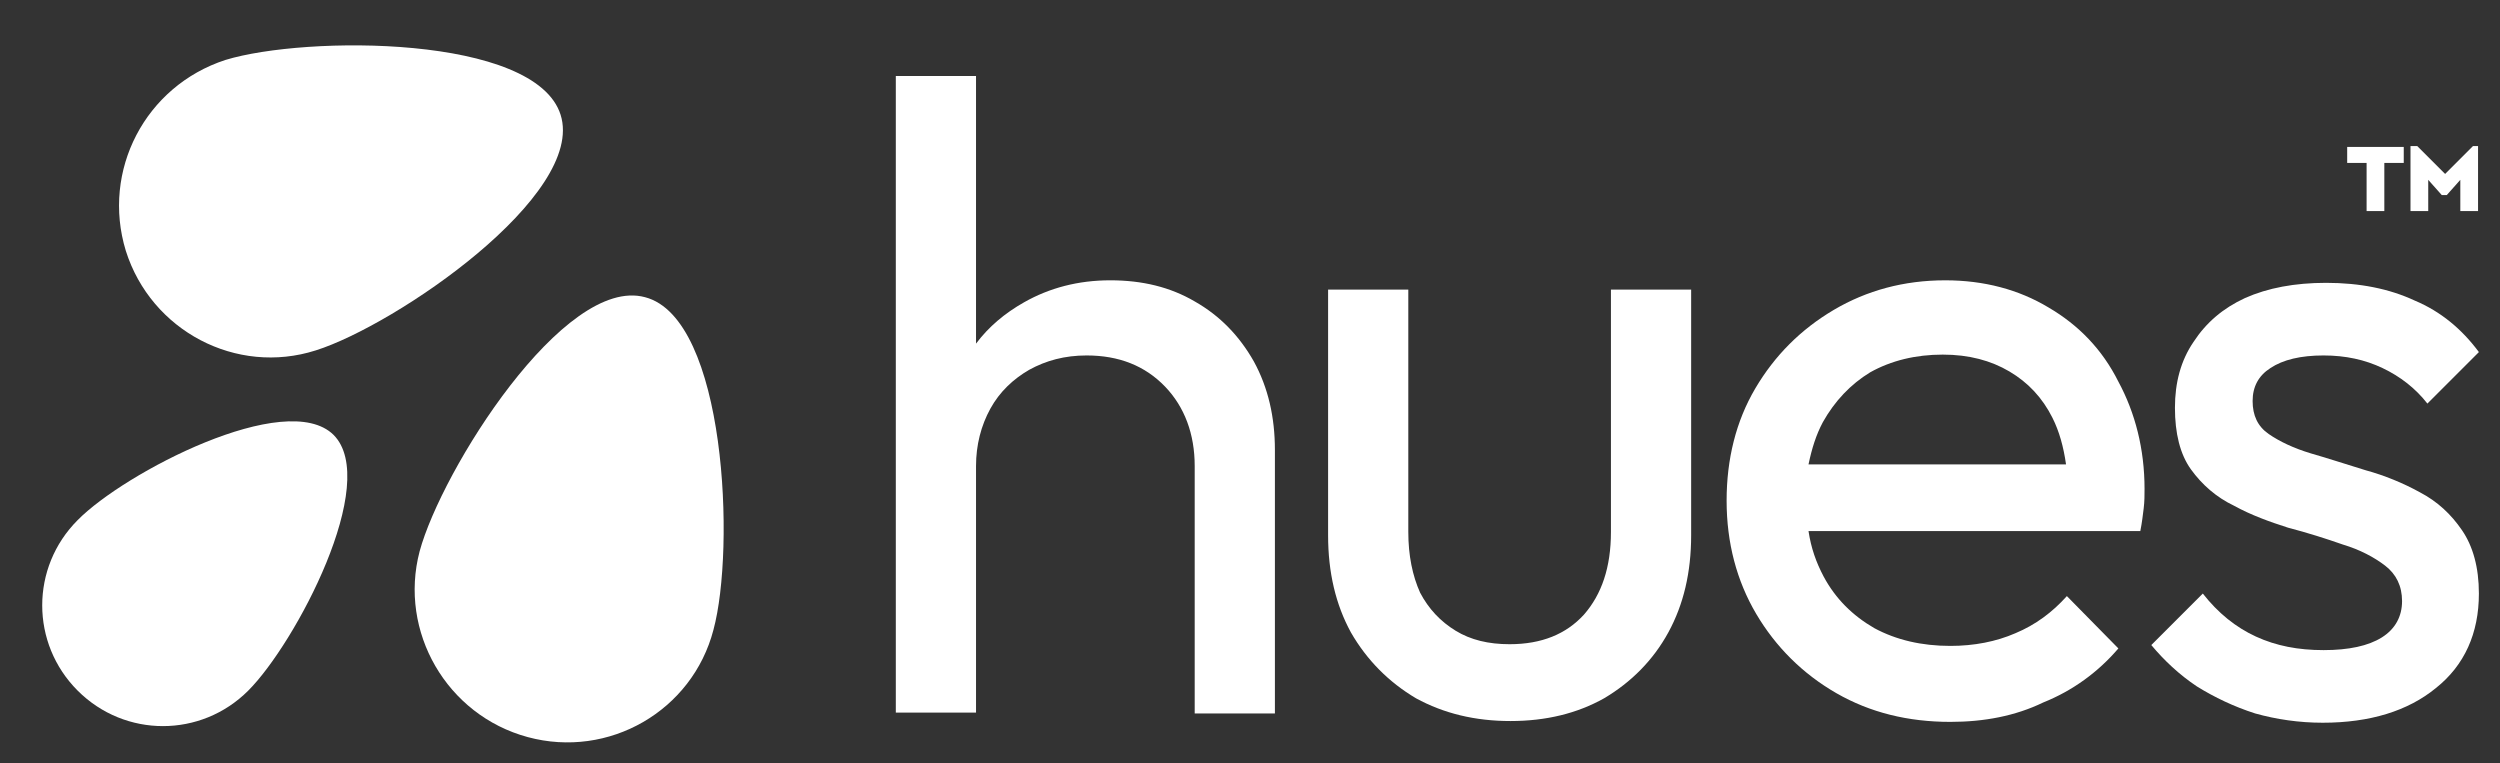
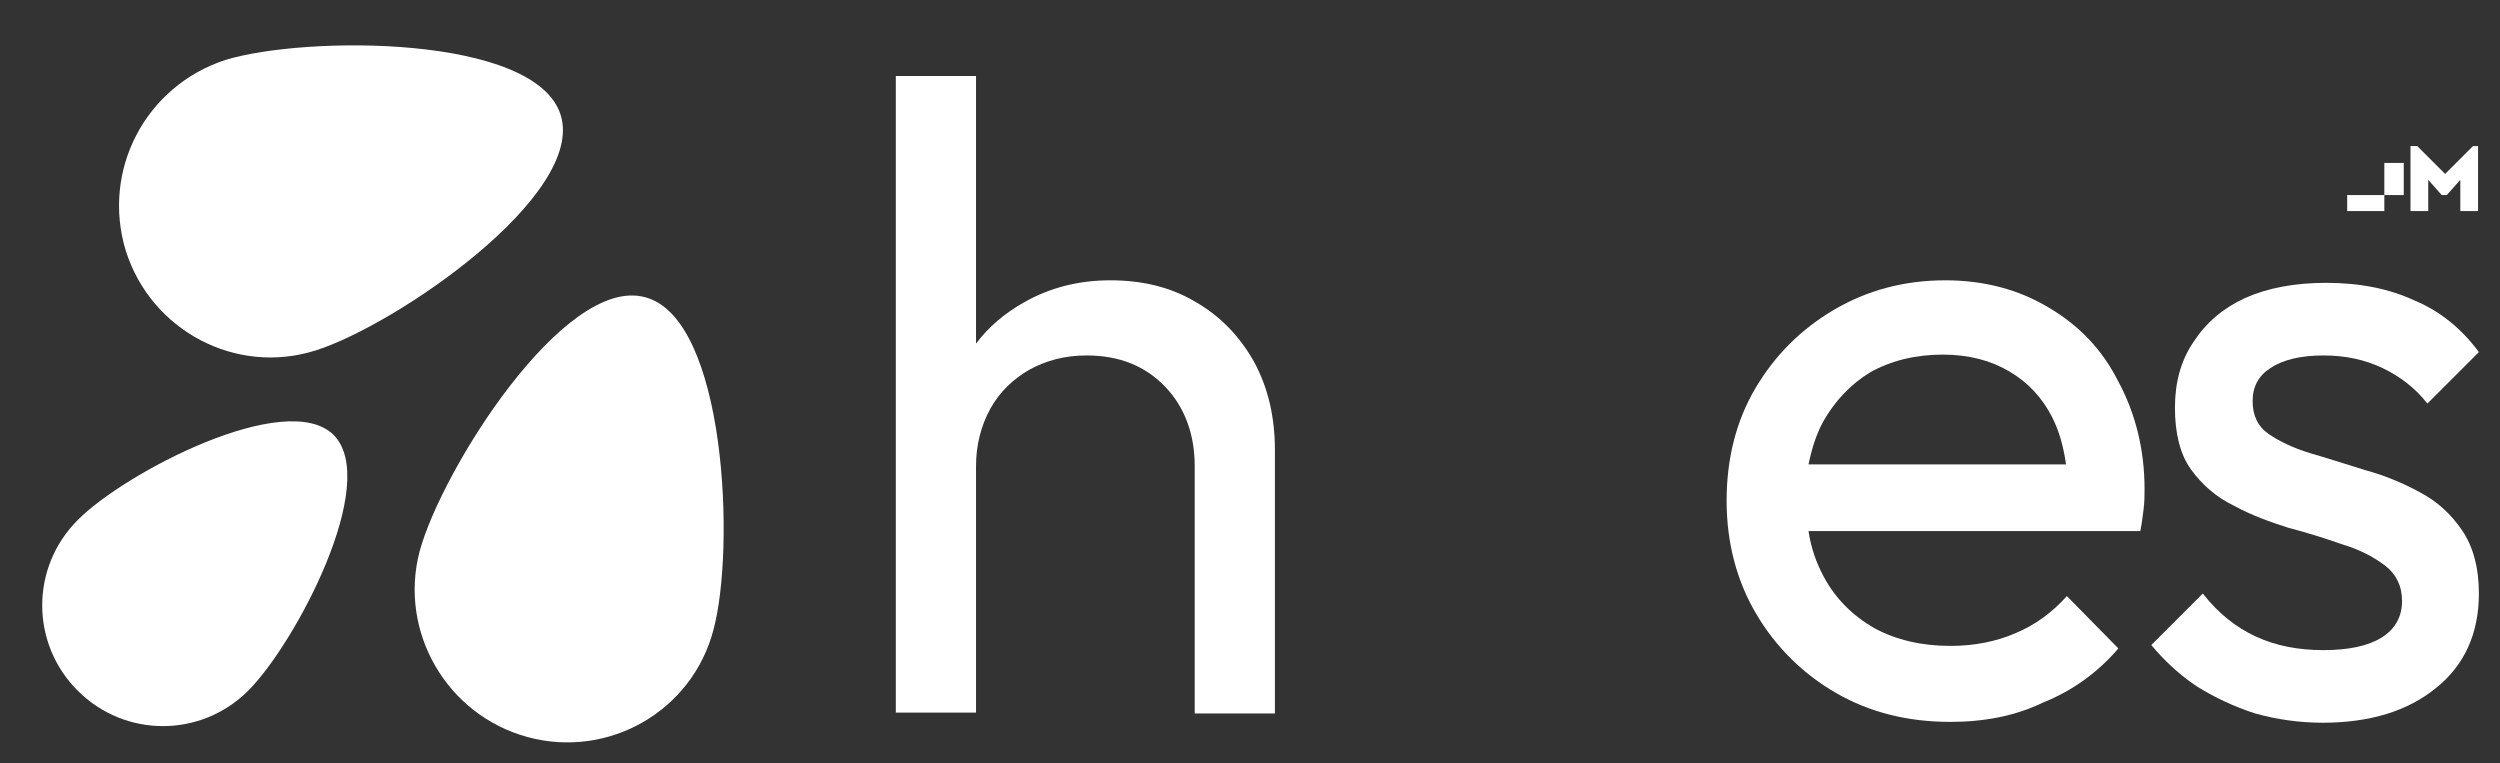
<svg xmlns="http://www.w3.org/2000/svg" version="1.1" id="Layer_1" x="0px" y="0px" viewBox="0 0 296.1 90.4" style="enable-background:new 0 0 296.1 90.4;" xml:space="preserve">
  <rect x="0" y="0" width="296.1" height="90.4" fill="#333333" stroke="none" />
  <style type="text/css">
	.st0{fill:#FFFFFF;}
	.st1{fill-rule:evenodd;clip-rule:evenodd;fill:#FFFFFF;}
</style>
  <path class="st0" d="M141.5,55.2v29.3h9.5V53.3c0-3.9-0.8-7.4-2.5-10.5c-1.7-3-4-5.4-7-7.1c-2.9-1.7-6.2-2.5-10-2.5  s-7.2,0.9-10.2,2.6c-2.3,1.3-4.2,2.9-5.7,4.9V9h-9.5v75.4h9.5V55.2c0-2.5,0.6-4.8,1.7-6.8s2.7-3.5,4.6-4.6c2-1.1,4.2-1.7,6.8-1.7  c3.8,0,6.9,1.2,9.3,3.7C140.3,48.2,141.5,51.4,141.5,55.2z" />
-   <path class="st0" d="M167.7,82.7c3.3,1.8,7,2.7,11.2,2.7s7.9-0.9,11.1-2.7c3.2-1.9,5.8-4.5,7.6-7.8s2.7-7.1,2.7-11.5V34.3h-9.5V63  c0,4.2-1.1,7.4-3.2,9.8c-2.1,2.3-5,3.5-8.8,3.5c-2.5,0-4.6-0.5-6.4-1.6c-1.8-1.1-3.2-2.6-4.2-4.5c-0.9-2-1.4-4.4-1.4-7.2V34.3h-9.5  v29.1c0,4.4,0.9,8.2,2.7,11.5C161.9,78.2,164.5,80.8,167.7,82.7z" />
  <path class="st1" d="M231,85.5c-5,0-9.5-1.1-13.5-3.4s-7.2-5.5-9.5-9.4s-3.5-8.4-3.5-13.4c0-4.9,1.1-9.4,3.4-13.3  c2.3-3.9,5.4-7,9.3-9.3c3.9-2.3,8.3-3.5,13.2-3.5c4.6,0,8.7,1.1,12.2,3.2c3.6,2.1,6.4,5,8.3,8.8c2,3.7,3.1,8,3.1,12.7  c0,0.7,0,1.5-0.1,2.3s-0.2,1.7-0.4,2.7h-39.3c0.3,2,0.9,3.7,1.8,5.4c1.4,2.6,3.4,4.6,6,6.1c2.6,1.4,5.6,2.1,9,2.1  c2.8,0,5.4-0.5,7.7-1.5c2.4-1,4.4-2.5,6.1-4.4l6.1,6.2c-2.4,2.8-5.4,5-8.9,6.4C238.7,84.8,235,85.5,231,85.5z M215.9,50  c-0.8,1.5-1.3,3.1-1.7,5h30.5c-0.3-2.1-0.8-3.9-1.6-5.5c-1.2-2.4-2.9-4.2-5.1-5.5c-2.2-1.3-4.8-2-7.9-2c-3.2,0-6.1,0.7-8.6,2.1  C219.2,45.5,217.3,47.5,215.9,50z" />
  <path class="st0" d="M260.2,81.3c2.1,1.3,4.4,2.4,6.9,3.2c2.5,0.7,5.2,1.1,8,1.1c5.6,0,10.1-1.4,13.4-4.1c3.4-2.7,5.1-6.5,5.1-11.2  c0-3.1-0.7-5.6-2-7.5s-2.9-3.4-5-4.5c-2-1.1-4.2-2-6.4-2.6c-2.3-0.7-4.4-1.4-6.5-2c-2-0.6-3.7-1.4-5-2.3c-1.3-0.9-1.9-2.2-1.9-3.9  s0.7-3,2.1-3.9c1.5-1,3.6-1.5,6.3-1.5c2.6,0,4.9,0.5,7,1.5s3.9,2.4,5.3,4.2l6.1-6.1c-2-2.7-4.5-4.8-7.6-6.1c-3-1.4-6.5-2.1-10.5-2.1  c-3.7,0-6.9,0.6-9.6,1.8c-2.6,1.2-4.6,2.9-6.1,5.2c-1.5,2.2-2.2,4.8-2.2,7.8s0.6,5.5,1.9,7.3s3,3.3,5.1,4.3c2,1.1,4.2,1.9,6.4,2.6  c2.3,0.6,4.5,1.3,6.5,2c2,0.6,3.7,1.5,5,2.5s2,2.4,2,4.2c0,1.8-0.8,3.3-2.4,4.3s-3.9,1.5-6.9,1.5s-5.6-0.5-8-1.6s-4.5-2.8-6.3-5.1  l-6.1,6.1C256.3,78.2,258.1,79.9,260.2,81.3z" />
-   <path class="st0" d="M284.7,17.4v1.9h-2.3V25h-2.1v-5.7H278v-1.9H284.7z" />
+   <path class="st0" d="M284.7,17.4v1.9h-2.3V25h-2.1H278v-1.9H284.7z" />
  <path class="st0" d="M293.5,17.3V25h-2.1v-3.7l-1.6,1.8h-0.6l-1.6-1.8V25h-2.1v-7.7h0.8l3.3,3.3l3.3-3.3H293.5z" />
  <path class="st0" d="M14.9,29.7c3,9.5,13.1,14.8,22.5,11.8c9.5-3,32-18.4,29-27.9S36.2,4.2,26.7,7.1C17.2,10.2,12,20.2,14.9,29.7z" />
  <path class="st0" d="M9.2,81.8c5.6,5.6,14.6,5.6,20.2,0s15.7-24.7,10.1-30.3C33.9,46,14.7,56,9.2,61.6C3.6,67.2,3.6,76.2,9.2,81.8z" />
  <path class="st0" d="M62.5,87.3c9.6,2.6,19.5-3.1,22-12.7c2.6-9.6,1.5-36.9-8.1-39.4c-9.6-2.6-24.1,20.5-26.7,30.1  C47.2,74.8,52.9,84.7,62.5,87.3z" />
</svg>